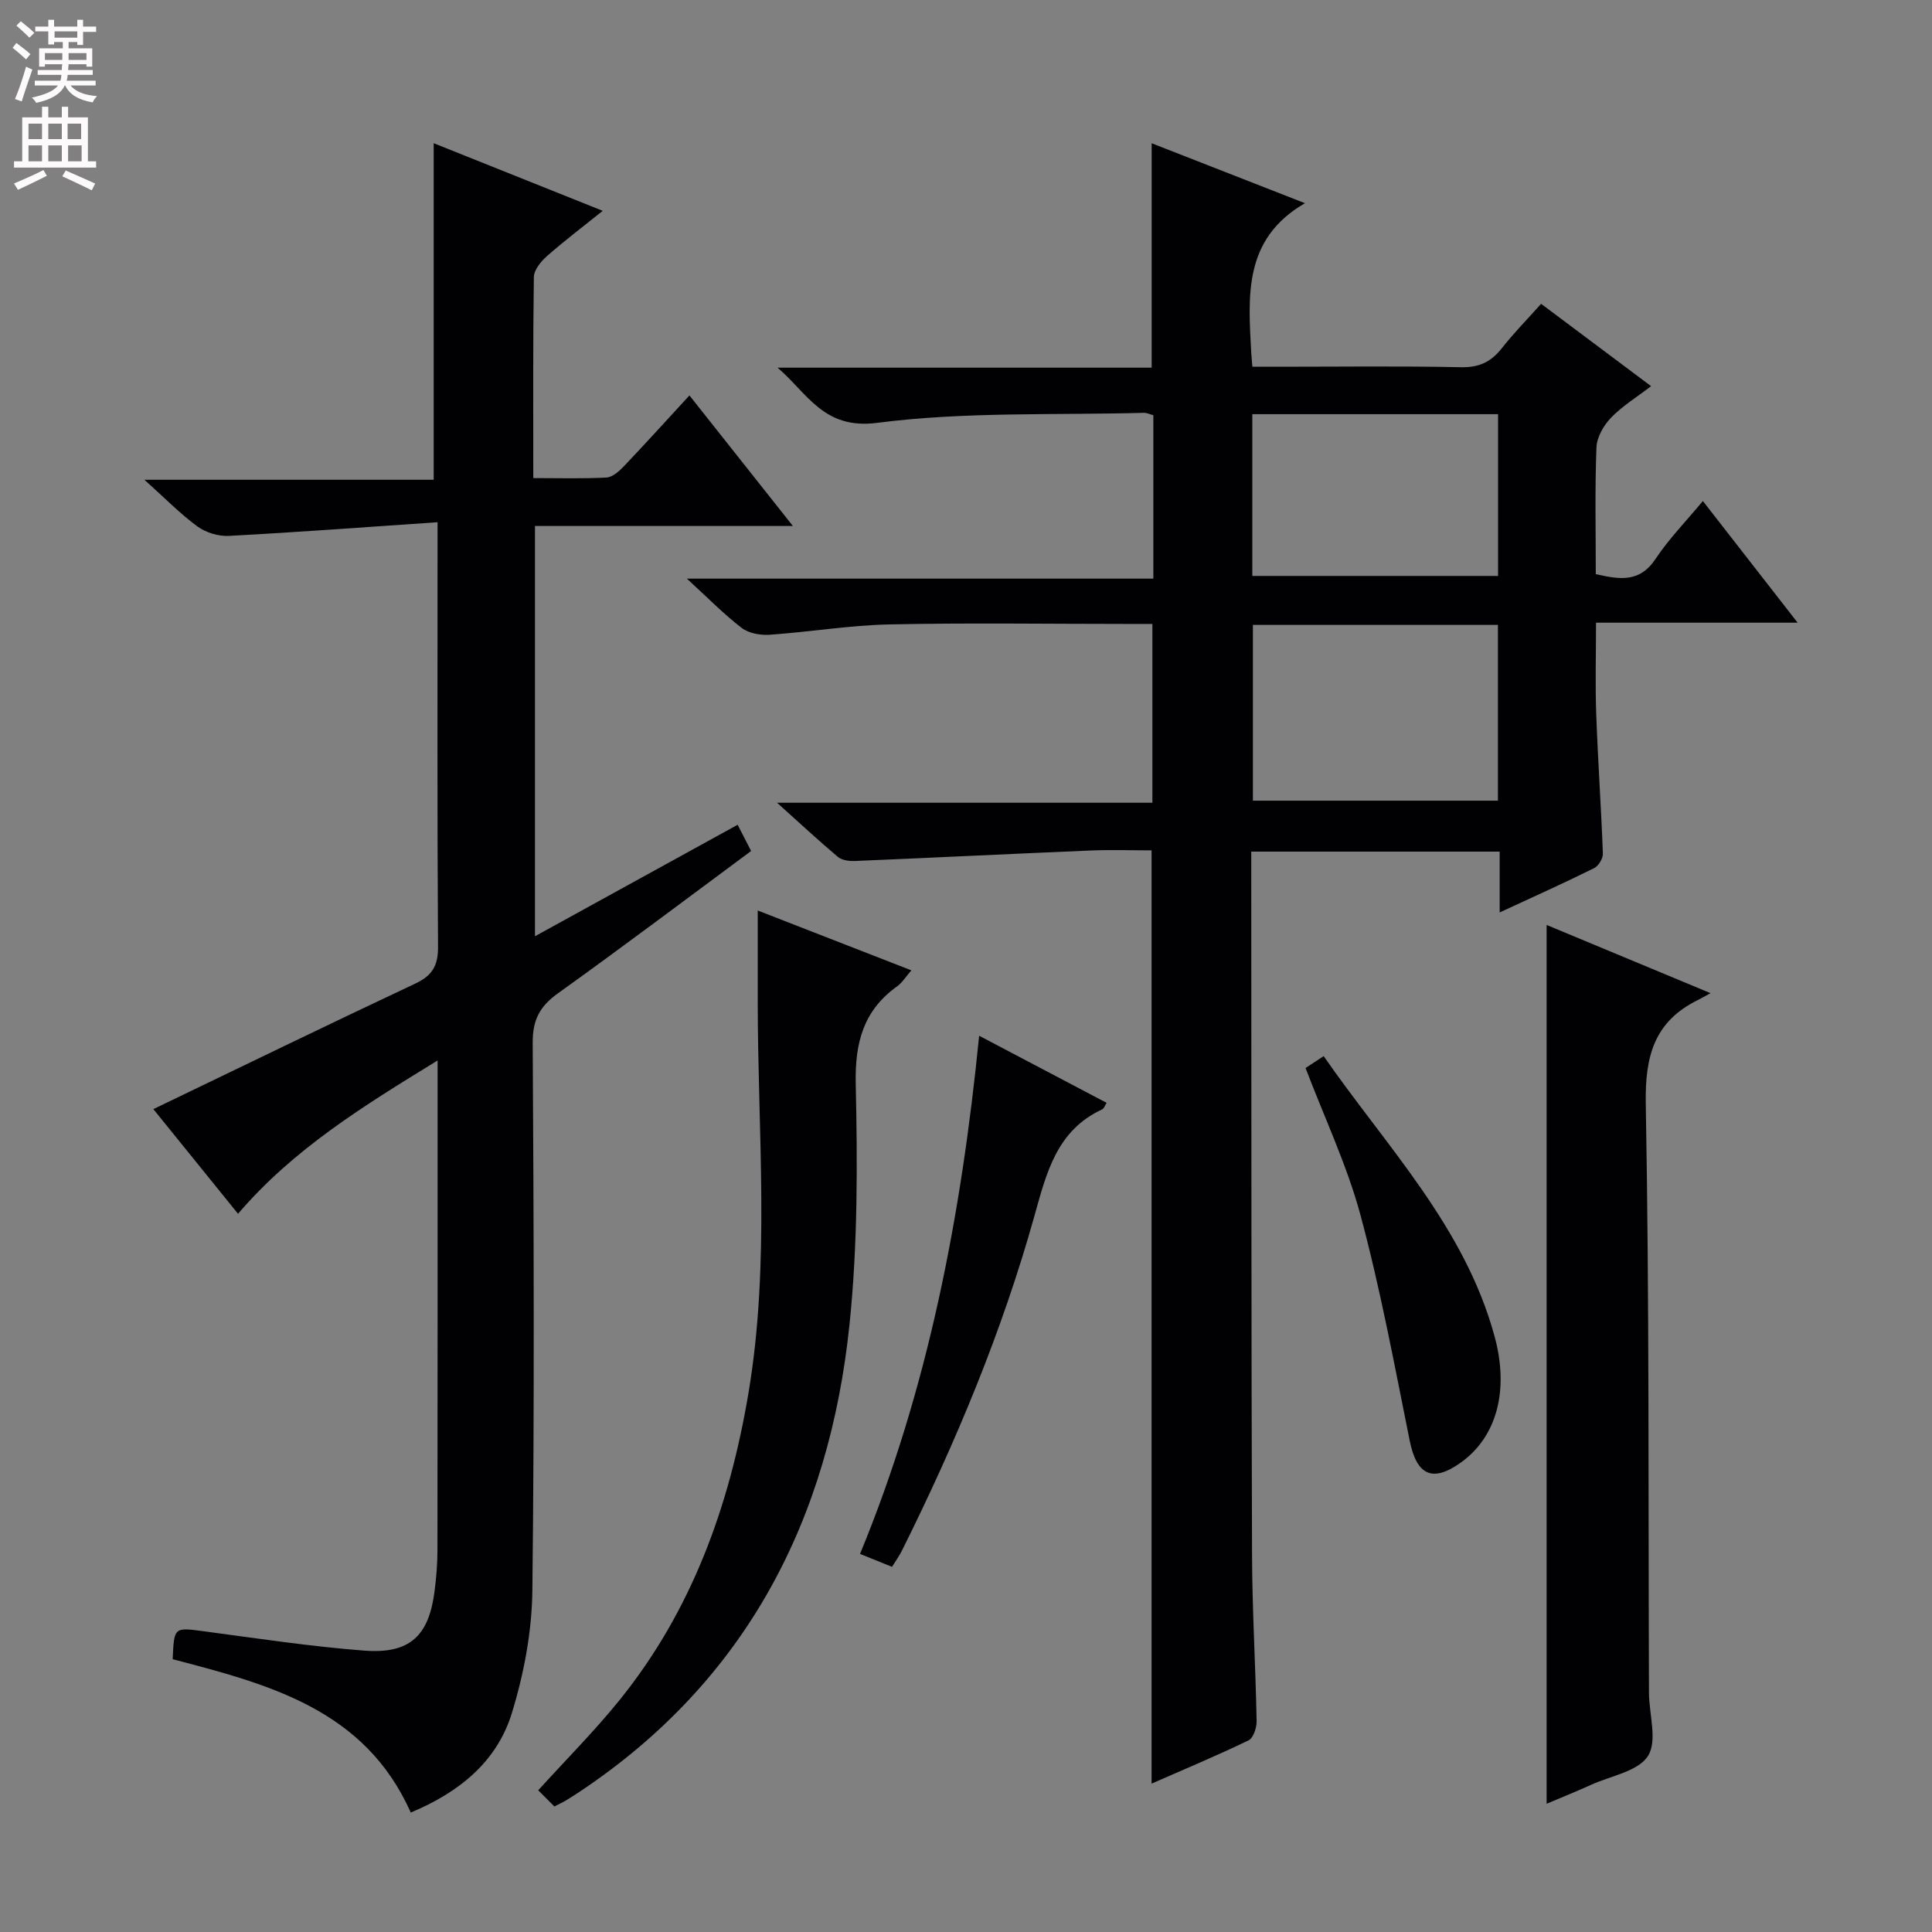
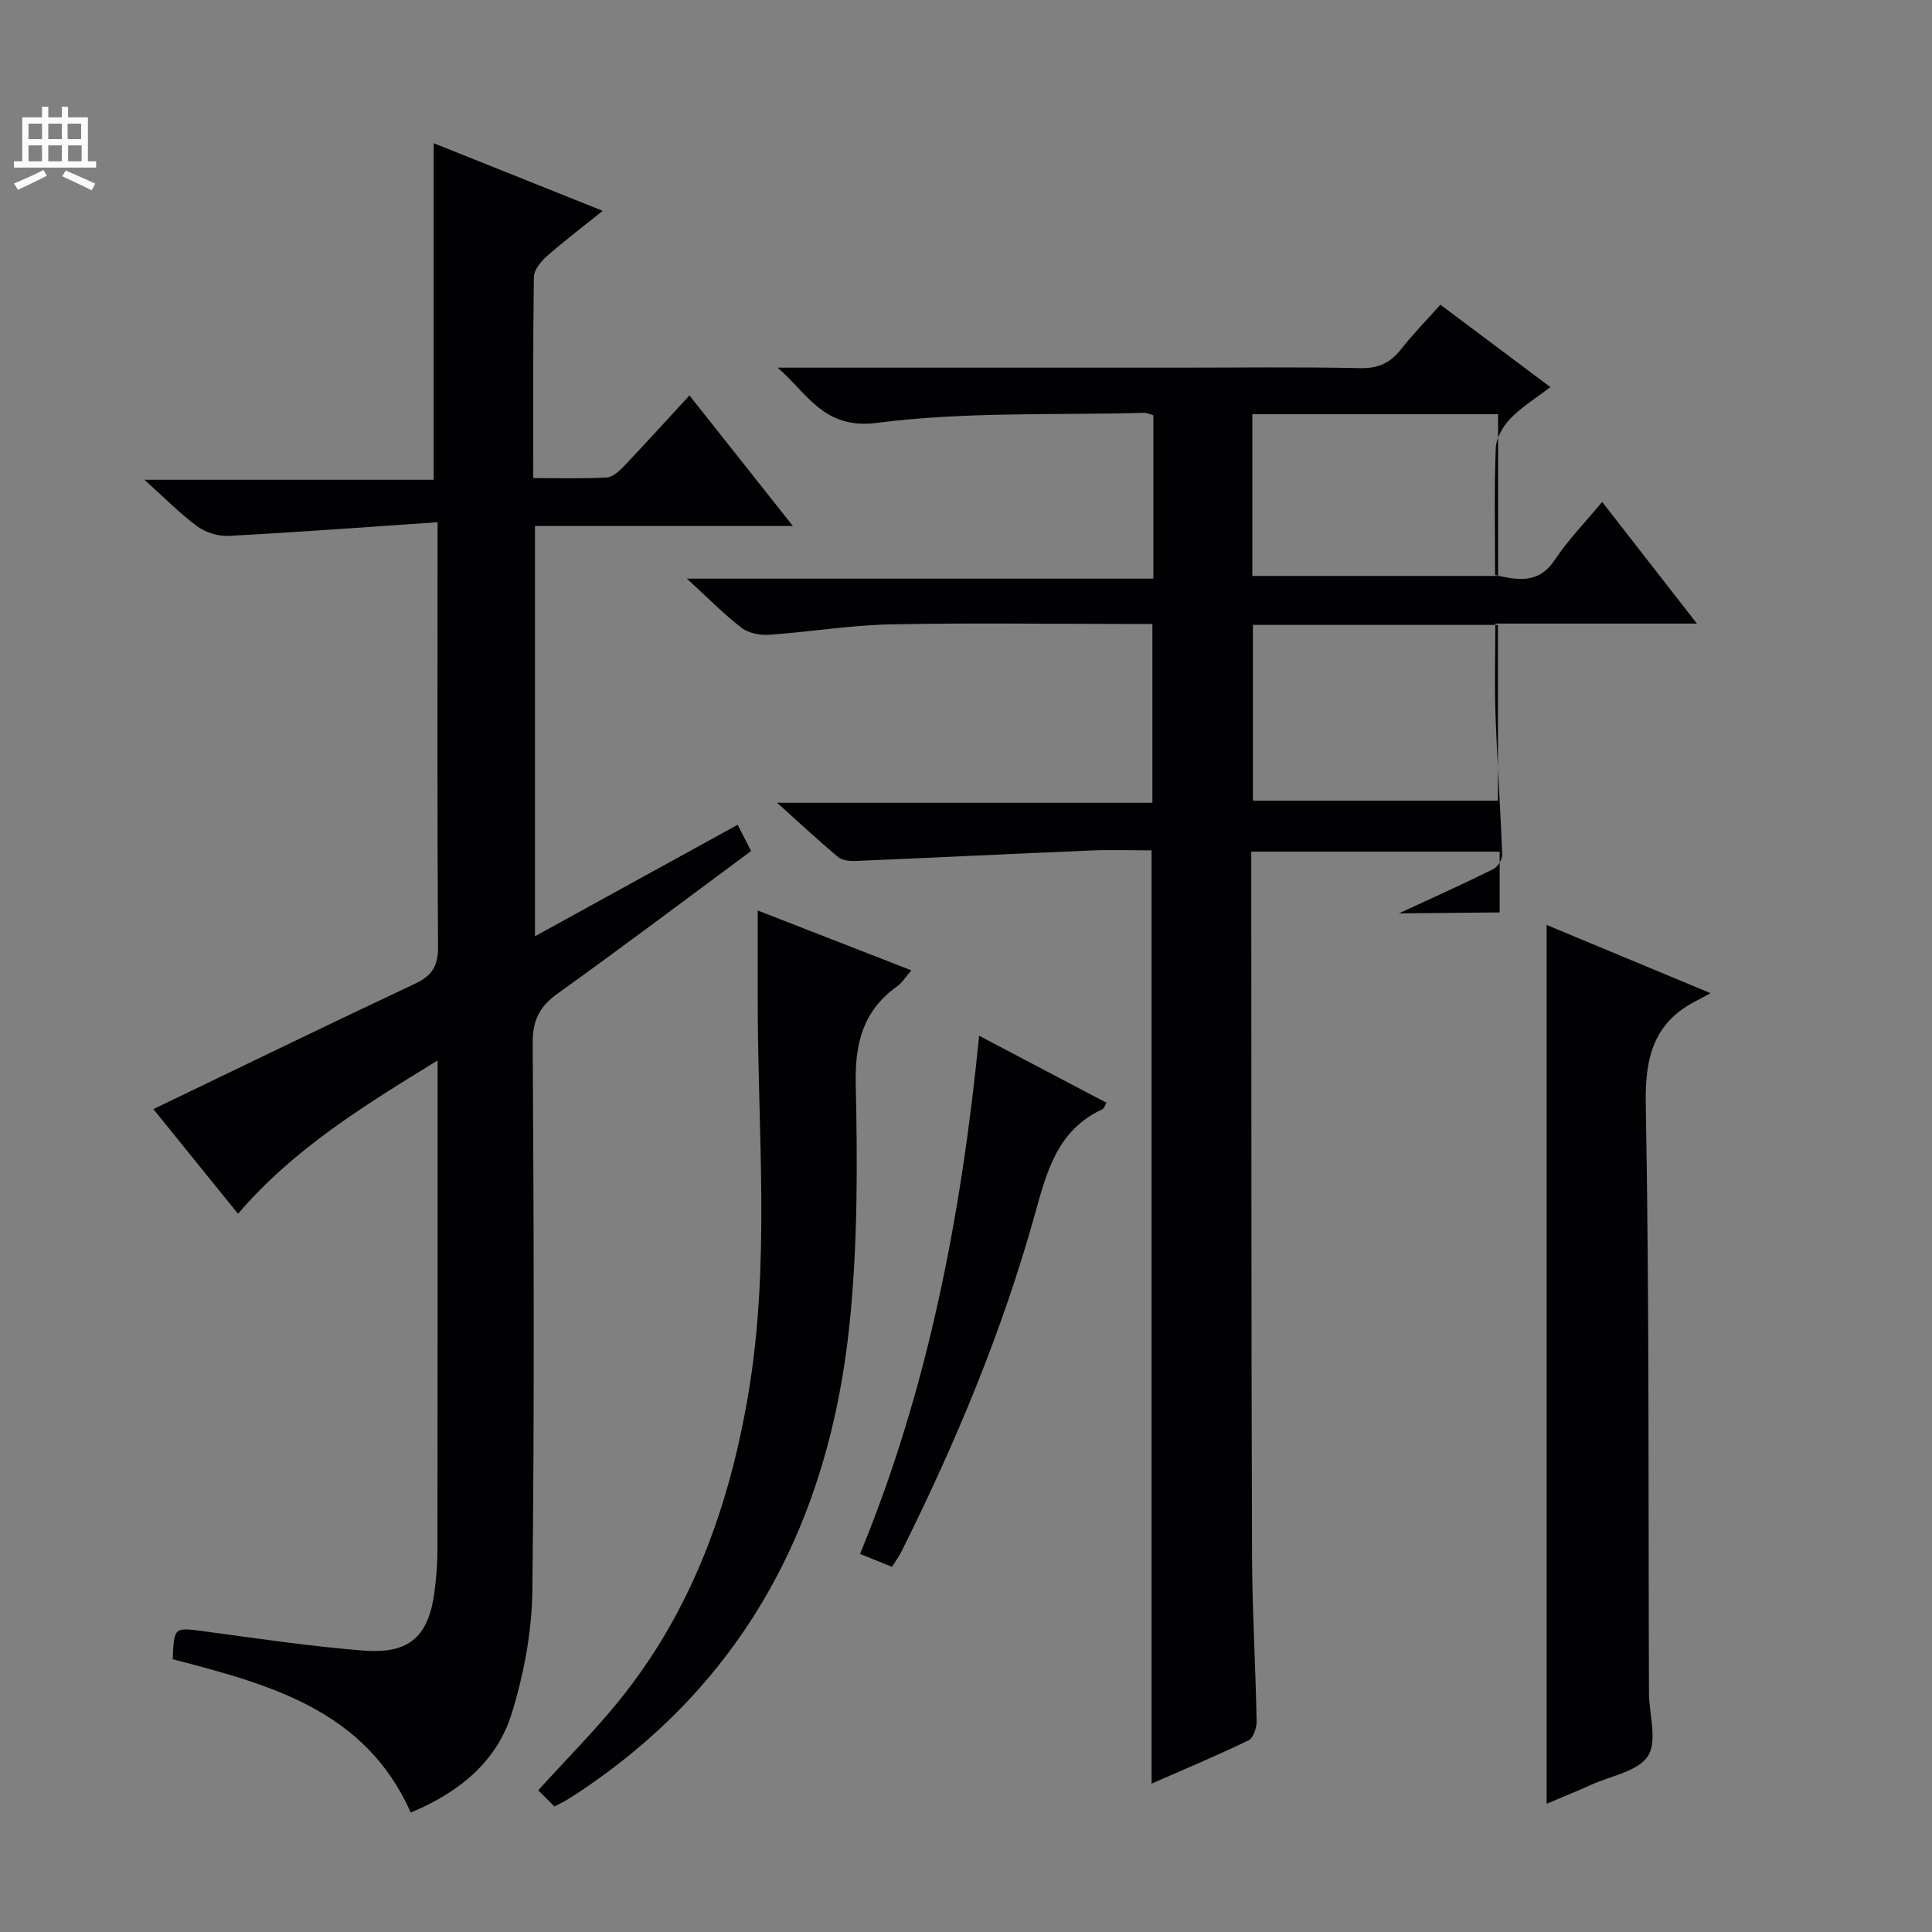
<svg xmlns="http://www.w3.org/2000/svg" enable-background="new 0 0 400 400" viewBox="0 0 400 400">
  <rect x="0" y="0" width="400" height="400" fill="#808080" stroke="none" />
  <g fill="#010103">
-     <path d="m310.49 188.91c0-4.94 0-8.7 0-12.59-17.34 0-34.1 0-51.43 0v6.08c.04 46.5 0 92.99.16 139.48.04 11.48.73 22.95.95 34.43.03 1.37-.67 3.53-1.67 4.01-6.53 3.16-13.23 5.95-20.08 8.96 0-64.55 0-128.58 0-193.22-4.08 0-8.37-.15-12.64.03-16.26.68-32.52 1.49-48.78 2.17-1.18.05-2.7-.15-3.54-.86-4.02-3.38-7.86-6.97-12.58-11.2h77.71c0-12.41 0-24.44 0-37.02-1.9 0-3.69 0-5.48 0-16.33 0-32.67-.25-48.99.1-8.28.18-16.53 1.57-24.8 2.14-1.9.13-4.3-.3-5.74-1.4-3.67-2.81-6.94-6.16-11.37-10.22h96.58c0-11.79 0-22.75 0-33.83-.7-.19-1.33-.51-1.95-.5-18.45.51-37.06-.27-55.27 2.08-11.09 1.44-14.42-6.19-20.59-11.43h77.46c0-15.58 0-30.75 0-46.46 10.56 4.13 21.01 8.21 31.74 12.41-12.85 7.42-11.74 19.31-11.12 31.04.04.66.11 1.32.23 2.82h5.21c12.67 0 25.33-.17 37.99.1 3.76.08 6.23-1.11 8.46-3.95 2.44-3.11 5.24-5.95 8.12-9.18 7.56 5.67 14.85 11.12 22.77 17.05-3.01 2.31-5.97 4.12-8.29 6.53-1.53 1.59-2.94 4.03-3.02 6.15-.34 8.64-.14 17.31-.14 26.24 4.86 1.09 9.04 1.85 12.37-3.15 2.74-4.13 6.27-7.74 9.8-11.99 6.42 8.24 12.68 16.28 19.62 25.19-14.32 0-27.67 0-41.74 0 0 6.69-.18 12.81.04 18.91.35 9.63 1.02 19.25 1.38 28.89.04 1.01-.9 2.56-1.8 3.01-6.06 3.01-12.24 5.79-19.57 9.18zm-51.09-59.53v36.39h50.73c0-12.26 0-24.29 0-36.39-17.09 0-33.71 0-50.73 0zm-.12-10.14h50.88c0-11.38 0-22.41 0-33.49-17.18 0-33.93 0-50.88 0z" />
+     <path d="m310.49 188.91c0-4.94 0-8.7 0-12.59-17.34 0-34.1 0-51.43 0v6.08c.04 46.5 0 92.99.16 139.48.04 11.48.73 22.95.95 34.43.03 1.37-.67 3.53-1.67 4.01-6.53 3.16-13.23 5.95-20.08 8.96 0-64.55 0-128.58 0-193.22-4.08 0-8.37-.15-12.64.03-16.26.68-32.52 1.49-48.78 2.17-1.18.05-2.7-.15-3.54-.86-4.02-3.38-7.86-6.97-12.58-11.2h77.71c0-12.41 0-24.44 0-37.02-1.9 0-3.69 0-5.48 0-16.33 0-32.67-.25-48.99.1-8.28.18-16.53 1.57-24.8 2.14-1.9.13-4.3-.3-5.74-1.4-3.67-2.81-6.94-6.16-11.37-10.22h96.58c0-11.79 0-22.75 0-33.83-.7-.19-1.33-.51-1.95-.5-18.45.51-37.06-.27-55.27 2.08-11.09 1.44-14.42-6.19-20.59-11.43h77.46h5.21c12.67 0 25.33-.17 37.99.1 3.76.08 6.23-1.11 8.46-3.95 2.44-3.11 5.24-5.95 8.12-9.18 7.56 5.67 14.85 11.12 22.77 17.05-3.01 2.31-5.97 4.12-8.29 6.53-1.53 1.59-2.94 4.03-3.02 6.15-.34 8.64-.14 17.31-.14 26.24 4.86 1.09 9.04 1.85 12.37-3.15 2.74-4.13 6.27-7.74 9.8-11.99 6.42 8.24 12.68 16.28 19.62 25.19-14.32 0-27.67 0-41.74 0 0 6.69-.18 12.81.04 18.91.35 9.63 1.02 19.25 1.38 28.89.04 1.01-.9 2.56-1.8 3.01-6.06 3.01-12.24 5.79-19.57 9.18zm-51.09-59.53v36.39h50.73c0-12.26 0-24.29 0-36.39-17.09 0-33.71 0-50.73 0zm-.12-10.14h50.88c0-11.38 0-22.41 0-33.49-17.18 0-33.93 0-50.88 0z" />
    <path d="m90.59 108.12c-15.06 1.03-29.12 2.08-43.19 2.83-2.16.12-4.78-.68-6.53-1.96-3.6-2.63-6.75-5.88-10.97-9.66h59.89c0-23.46 0-46.31 0-69.68 11.25 4.5 22.72 9.09 35 14-4.2 3.37-8 6.25-11.57 9.39-1.24 1.1-2.67 2.85-2.69 4.32-.2 13.64-.12 27.27-.12 41.62 5.29 0 10.22.15 15.13-.11 1.24-.07 2.61-1.26 3.57-2.27 4.47-4.7 8.82-9.51 13.63-14.73 7.05 8.89 13.9 17.54 21.42 27.03-18.36 0-35.72 0-53.4 0v84.94c14.23-7.83 27.87-15.33 41.96-23.08.93 1.82 1.8 3.5 2.79 5.43-13.5 9.99-26.63 19.9-40 29.47-3.76 2.69-5.25 5.51-5.22 10.23.22 37.82.37 75.65-.07 113.47-.1 8.47-1.75 17.18-4.24 25.3-3.08 10.05-10.87 16.41-20.94 20.61-9.48-21.37-29.43-26.56-49.29-31.75.3-6.73.28-6.6 6.54-5.77 11.02 1.47 22.03 3.14 33.1 3.99 9.46.73 13.41-3.03 14.59-12.35.35-2.79.59-5.62.59-8.44.04-31.66.03-63.32.03-94.97 0-1.79 0-3.57 0-6.42-15.38 9.44-29.83 18.32-41.32 31.74-6.05-7.48-11.97-14.79-17.53-21.67 18.38-8.84 36.26-17.54 54.25-26 3.53-1.66 4.72-3.73 4.69-7.64-.18-26.99-.1-53.98-.1-80.98 0-1.8 0-3.59 0-6.89z" />
    <path d="m320.21 191.5c11.18 4.65 21.95 9.13 33.93 14.12-1.44.79-2.02 1.13-2.63 1.43-9.04 4.46-10.95 11.66-10.77 21.49.74 40.63.51 81.28.66 121.92.02 4.45 1.79 9.92-.19 13.07-2 3.19-7.63 4.12-11.71 5.96-2.98 1.35-6.01 2.57-9.29 3.96 0-60.71 0-120.85 0-181.95z" />
    <path d="m114.78 374.01c-1.26-1.26-2.31-2.31-3.35-3.35 5.8-6.39 11.65-12.25 16.82-18.65 15-18.56 22.78-40.24 26.7-63.52 4.54-26.95 1.93-54.06 1.93-81.12 0-6.11 0-12.23 0-18.86 10.23 3.98 20.77 8.09 31.81 12.39-1.23 1.41-1.91 2.56-2.91 3.28-7.02 5.01-8.79 11.66-8.61 20.21.37 16.6.42 33.35-1.29 49.84-4.18 40.32-21.29 73.67-55.83 96.7-.97.64-1.95 1.27-2.94 1.87-.56.34-1.16.6-2.33 1.21z" />
    <path d="m184.68 324.4c-2.41-.98-4.39-1.78-6.62-2.68 14.13-34.26 20.97-70.08 24.66-107.28 9.32 4.9 17.82 9.38 26.39 13.89-.37.56-.54 1.18-.91 1.35-9.43 4.35-11.55 13.18-14.03 22.05-6.72 24.05-16.32 47-27.44 69.32-.5 1.03-1.19 1.96-2.05 3.35z" />
-     <path d="m270.3 221.12c1.1-.73 2.18-1.43 3.75-2.46 13.02 18.76 29.19 35.29 35.38 58 3.06 11.21.45 20.78-6.89 26.08-5.93 4.29-9.22 2.73-10.67-4.43-3.14-15.56-6.03-31.22-10.14-46.53-2.77-10.36-7.45-20.2-11.43-30.66z" />
  </g>
-   <path d="m2.6 9.9.8-1c.9.7 1.9 1.4 2.9 2.3l-.9 1.1c-1.1-1-2-1.8-2.8-2.4zm.5 10.6c.9-2.1 1.6-4.3 2.3-6.7.4.2.8.4 1.3.6-.7 2.1-1.5 4.3-2.2 6.6zm.3-15.2.9-.9c1 .8 2 1.6 2.8 2.4l-1 1c-.9-.9-1.8-1.7-2.7-2.5zm12.6-1.2h1.2v1.4h2.7v1.1h-2.7v2.7h-1.2v-.6h-1.8v1.3h4.9v3.8h-1.2v-.5h-3.7c0 .4-.1.9-.1 1.2h5.1v1h-5.2c0 .5-.1.9-.2 1.2h6v1h-5.2c1.1 1.3 2.9 2 5.5 2.2-.4.4-.7.8-.9 1.3-2.9-.5-4.8-1.6-5.7-3.5h-.1c-.8 1.7-2.7 2.9-5.9 3.6-.2-.4-.6-.8-.9-1.1 2.8-.6 4.6-1.4 5.4-2.5h-4.8v-1h5.3c.1-.3.2-.7.2-1.2h-4.9v-1h5c0-.4 0-.8.1-1.2h-3.6v.5h-1.2v-3.8h4.9v-1.3h-1.8v.5h-1.2v-2.7h-2.7v-1h2.7v-1.4h1.2v1.4h4.8zm-6.7 8.3h3.6c0-.4 0-.9 0-1.4h-3.6zm1.9-4.6h4.8v-1.3h-4.7v1.3zm6.7 3.2h-3.7v1.4h3.7z" fill="#fcfafa" />
  <path d="m8.7 22.1h1.3v2.2h2.8v-2.2h1.3v2.2h4.1v9.1h1.7v1.3h-17v-1.3h1.7v-9.1h4.1zm.3 13.1.7 1.2c-1.8.9-3.8 1.9-6 2.9-.2-.4-.5-.8-.8-1.3 2.3-1 4.4-1.9 6.1-2.8zm-3.1-6.4h2.8v-3.2h-2.8zm0 4.6h2.8v-3.3h-2.8zm4.1-4.6h2.8v-3.2h-2.8zm0 4.6h2.8v-3.3h-2.8zm3.6 1.9c2.1.9 4.1 1.8 6.1 2.7l-.7 1.4c-2.2-1.1-4.2-2-6.1-2.9zm3.2-9.7h-2.8v3.2h2.8zm-2.7 7.8h2.8v-3.3h-2.8z" fill="#fcfafa" />
</svg>